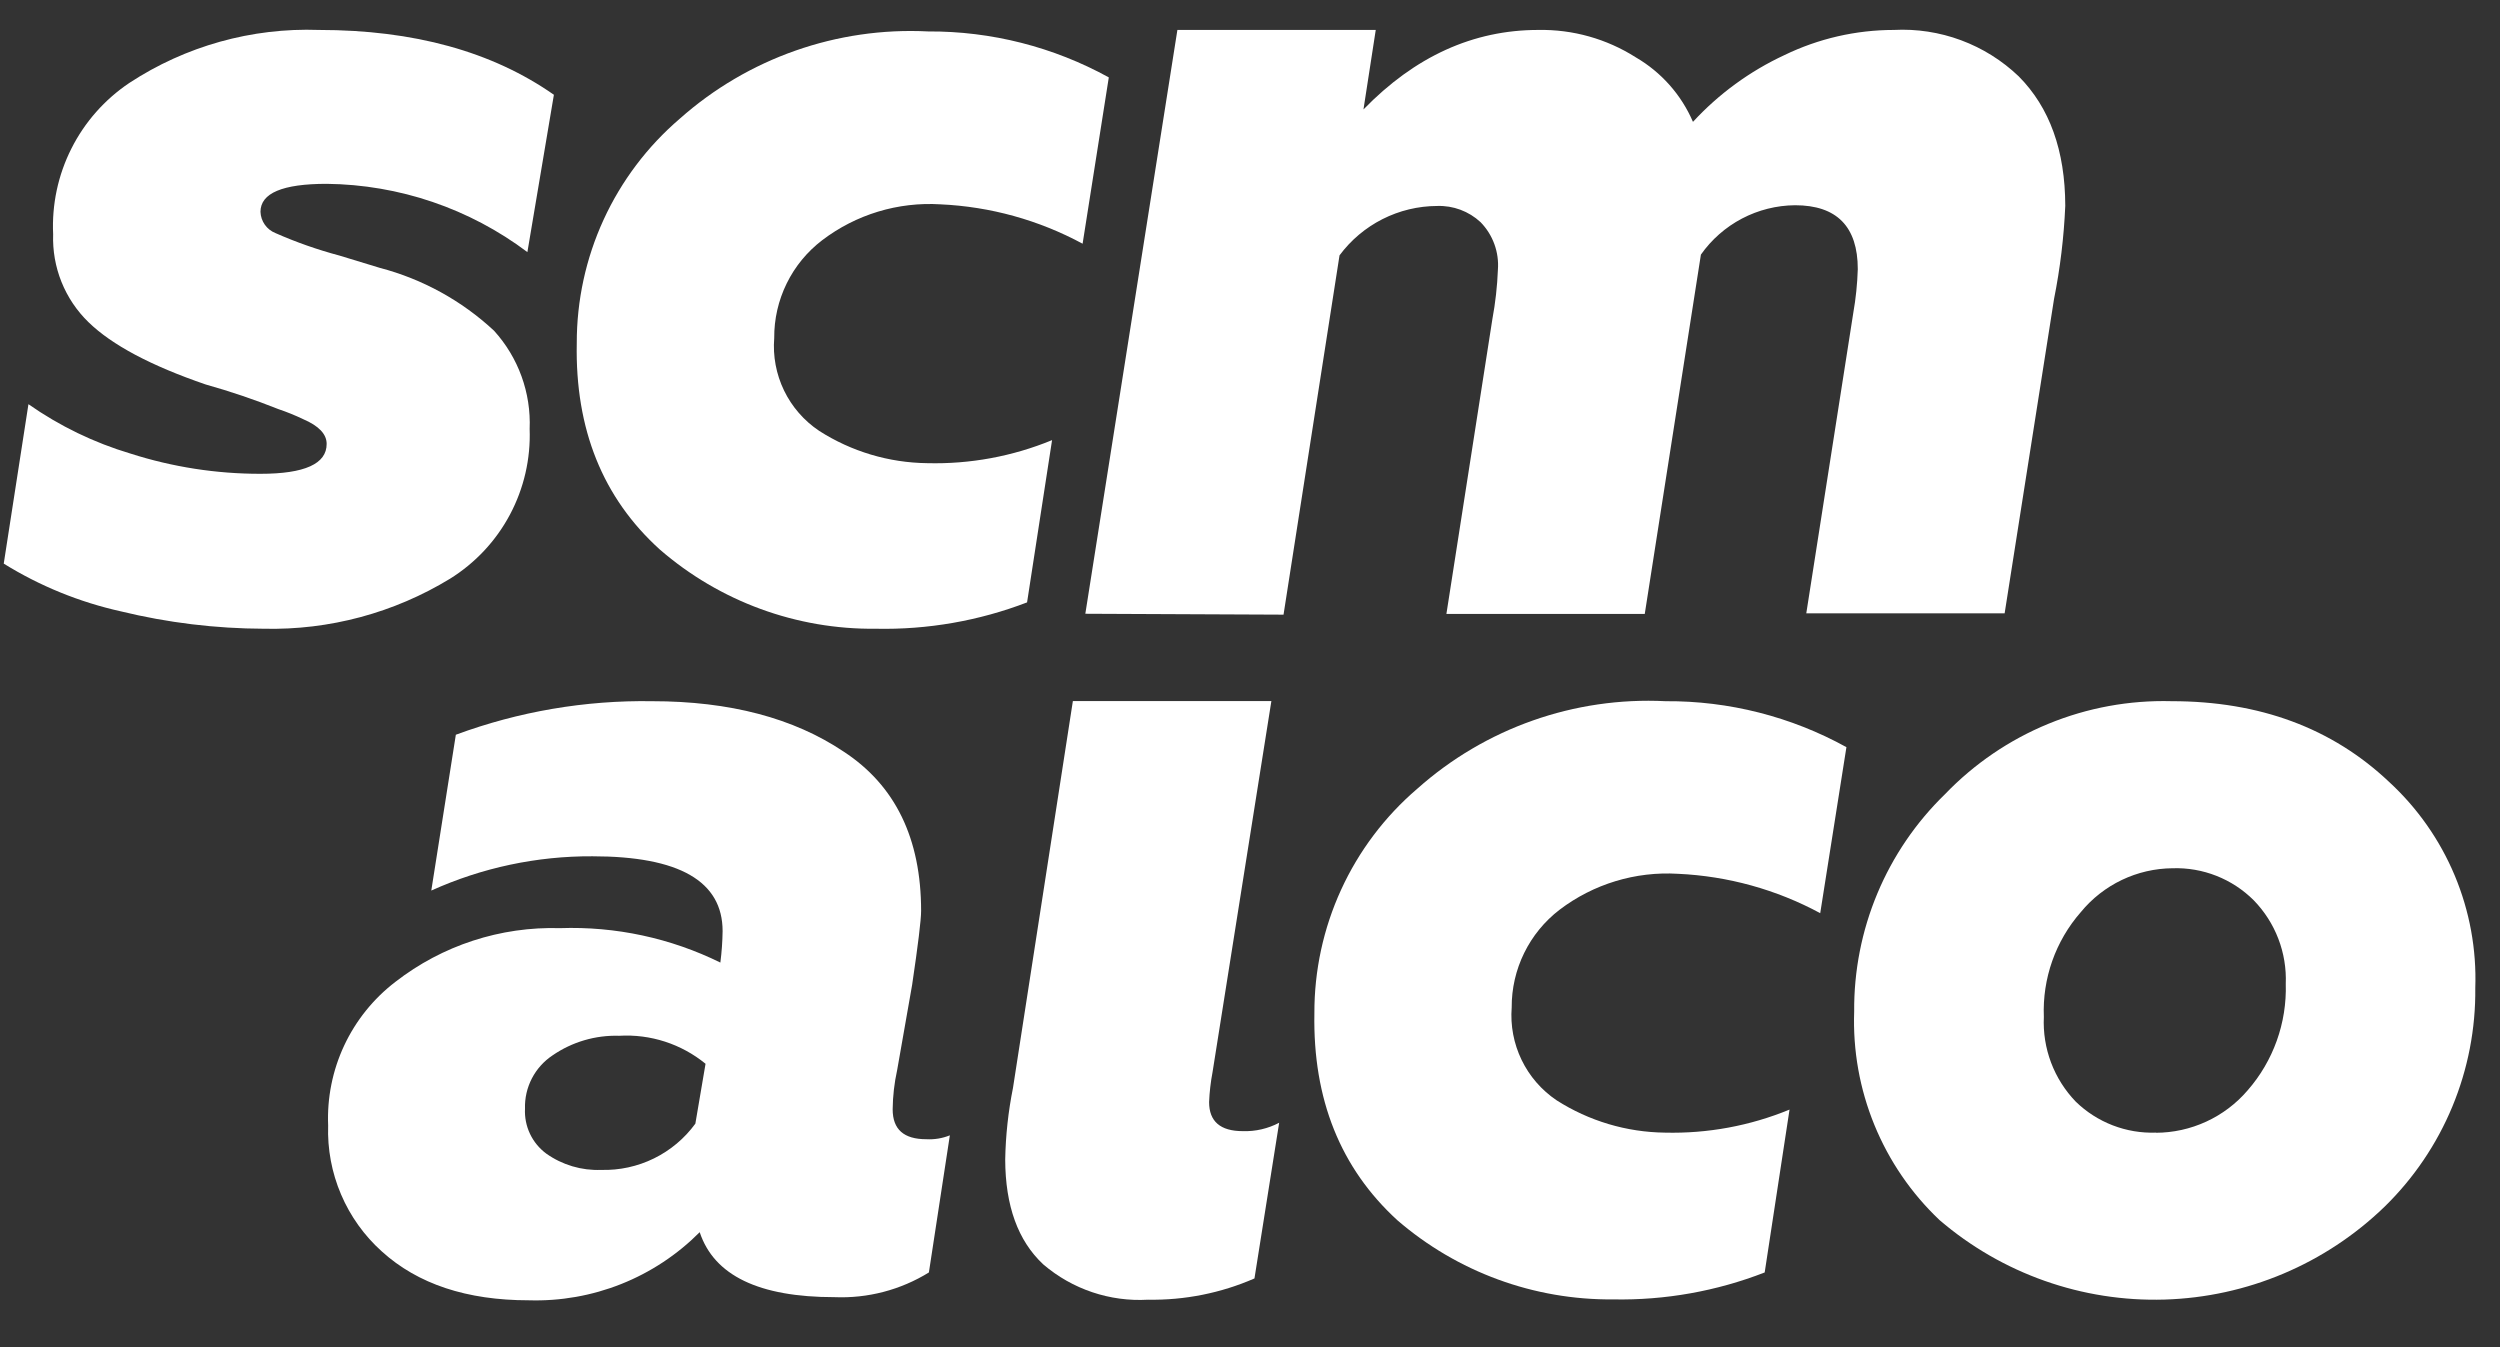
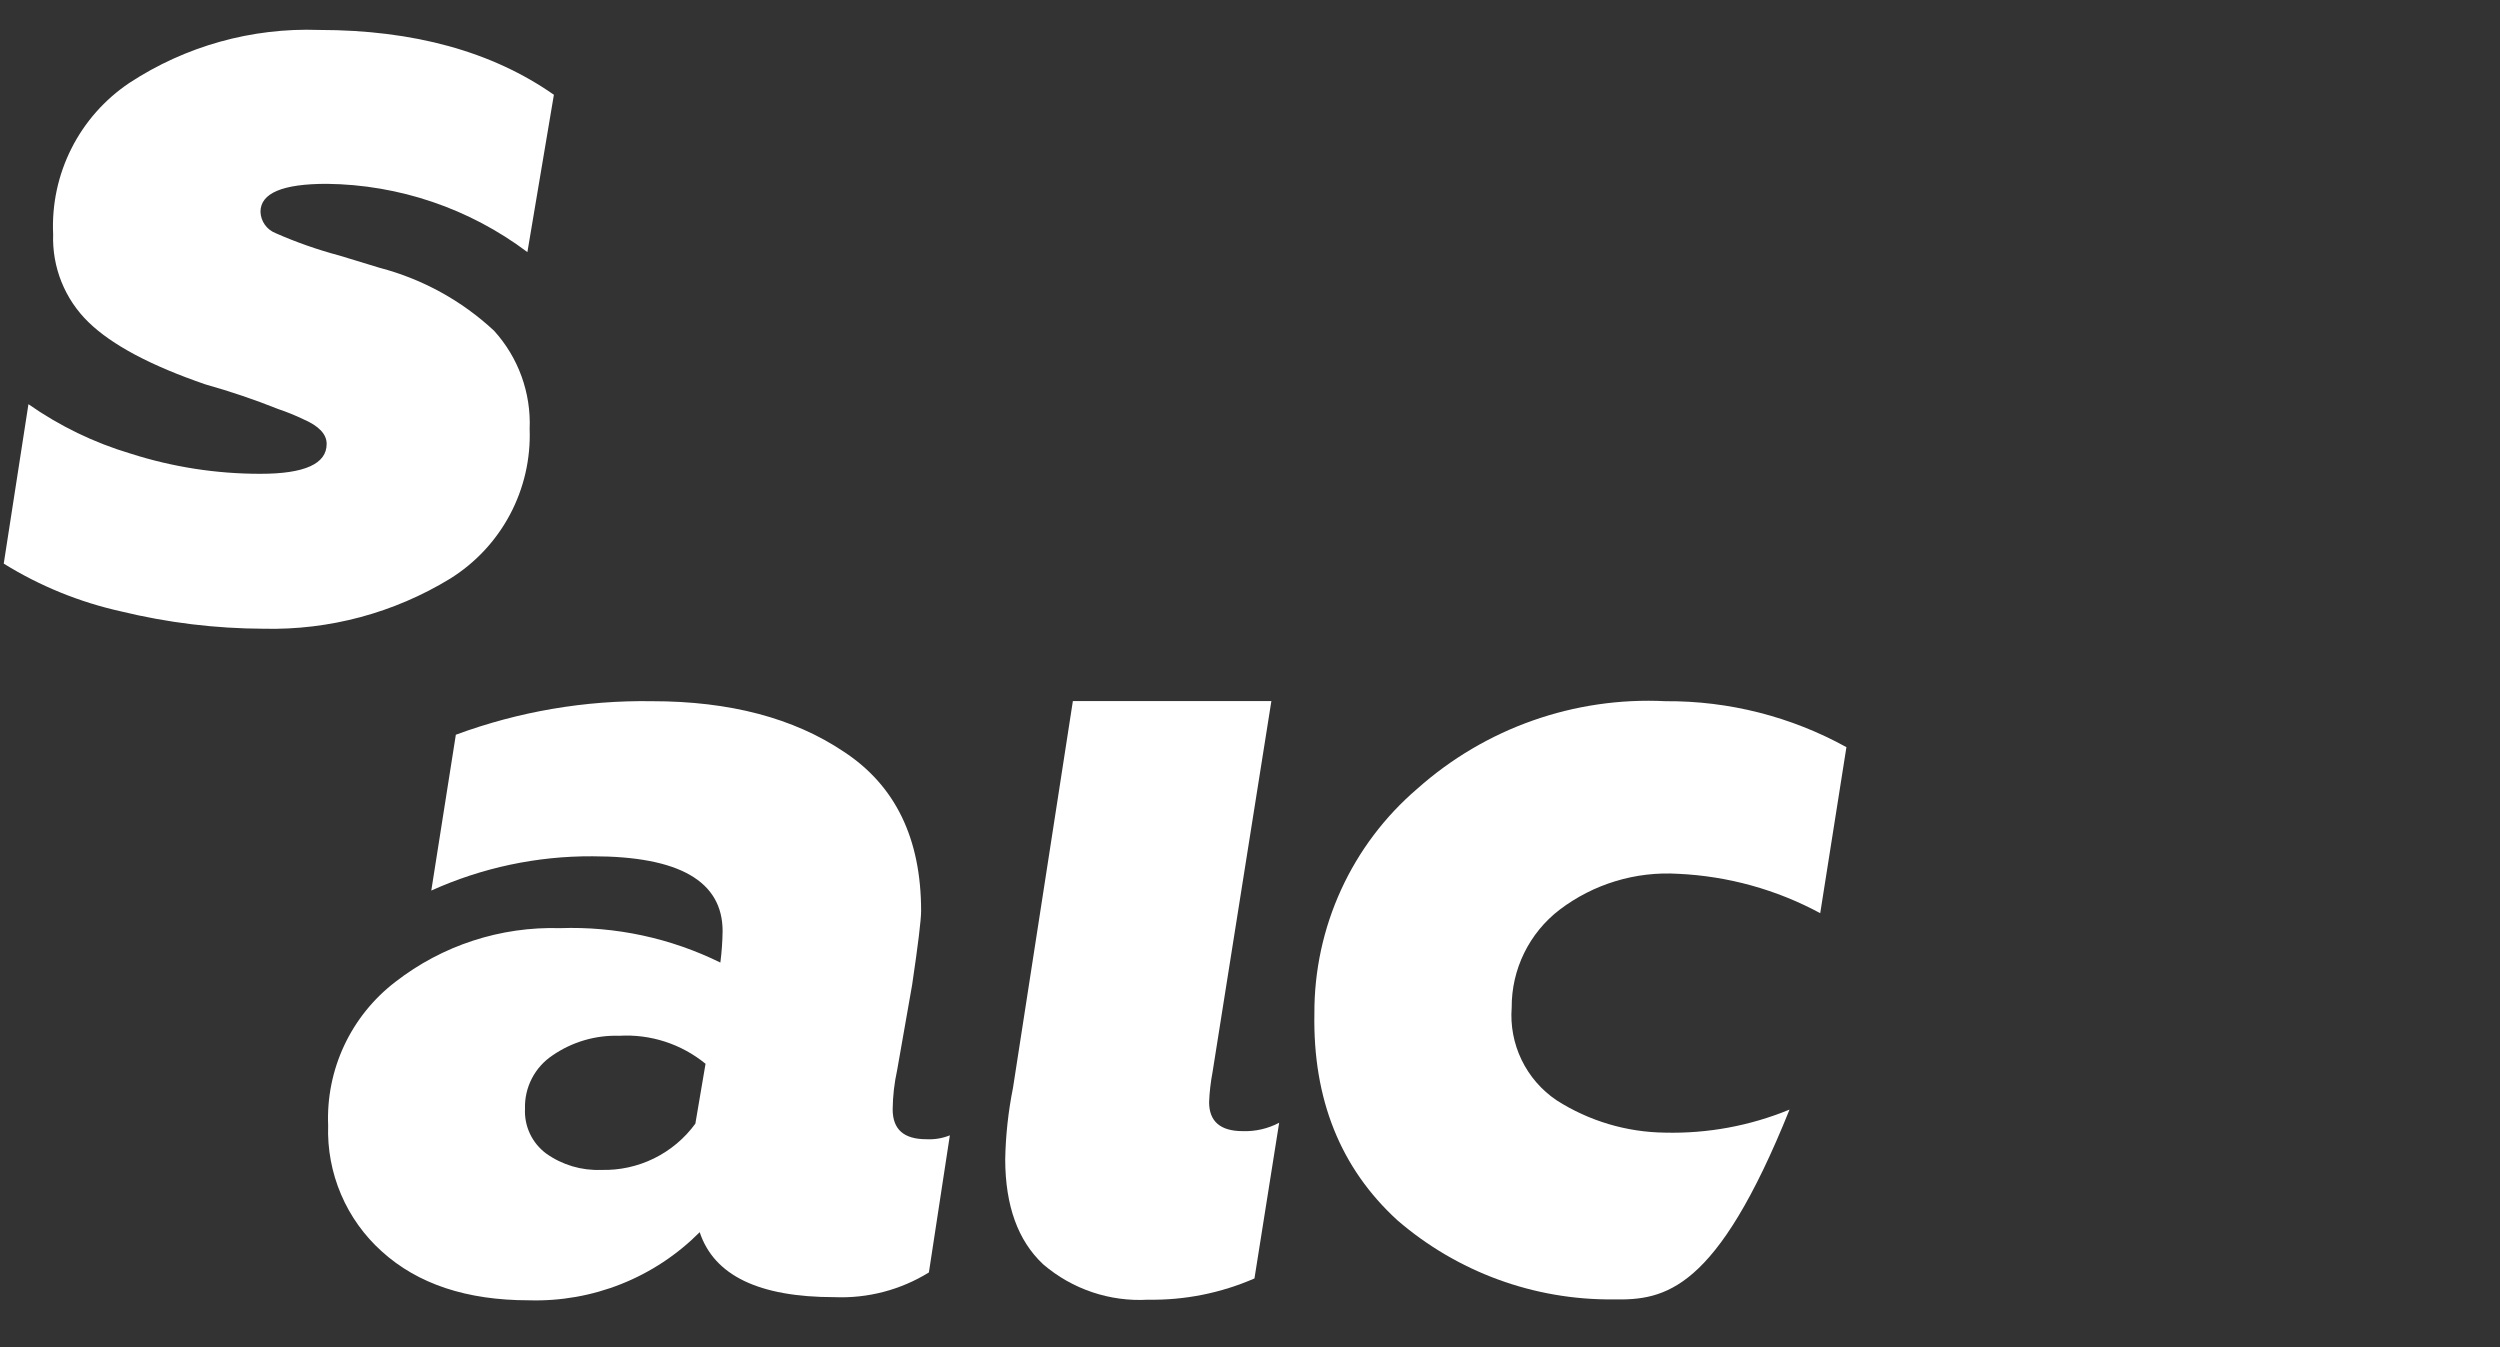
<svg xmlns="http://www.w3.org/2000/svg" width="167" height="90" viewBox="0 0 167 90" fill="none">
  <rect x="0" y="0" width="167" height="90" fill="#333333" stroke="none" />
  <path d="M28.81 59.49L30.45 49.08C34.644 47.53 39.089 46.77 43.56 46.84C48.747 46.84 53.013 47.964 56.36 50.21C59.807 52.464 61.53 56.01 61.53 60.85C61.53 61.44 61.33 63.09 60.93 65.79L59.93 71.48C59.74 72.341 59.64 73.219 59.63 74.1C59.63 75.45 60.38 76.1 61.88 76.1C62.416 76.13 62.952 76.041 63.45 75.84L62.05 85C60.159 86.168 57.961 86.743 55.74 86.65C50.7 86.65 47.7 85.204 46.74 82.31C45.249 83.81 43.467 84.988 41.502 85.771C39.538 86.554 37.434 86.924 35.32 86.86C31.18 86.86 27.91 85.774 25.51 83.6C24.333 82.544 23.402 81.243 22.782 79.788C22.162 78.334 21.867 76.761 21.92 75.18C21.844 73.339 22.212 71.506 22.993 69.837C23.775 68.168 24.947 66.711 26.41 65.59C29.548 63.151 33.438 61.882 37.41 62C41.115 61.871 44.795 62.661 48.12 64.3C48.21 63.604 48.26 62.903 48.27 62.2C48.27 58.867 45.373 57.2 39.58 57.2C35.867 57.18 32.193 57.961 28.81 59.49ZM46.45 75.06L47.13 71.06C45.51 69.734 43.45 69.067 41.36 69.19C39.775 69.141 38.215 69.6 36.91 70.5C36.326 70.888 35.85 71.419 35.528 72.042C35.206 72.665 35.048 73.359 35.07 74.06C35.041 74.639 35.155 75.215 35.403 75.739C35.651 76.262 36.024 76.716 36.49 77.06C37.559 77.819 38.85 78.202 40.16 78.15C41.38 78.184 42.591 77.92 43.686 77.382C44.782 76.843 45.731 76.047 46.45 75.06Z" fill="white" />
  <path d="M85.448 75L83.798 85.4C81.558 86.378 79.133 86.862 76.688 86.82C74.138 86.968 71.629 86.122 69.688 84.46C67.998 82.88 67.158 80.55 67.148 77.46C67.177 75.851 67.351 74.248 67.668 72.67L71.668 46.83H84.928L80.998 71.62C80.872 72.28 80.795 72.949 80.768 73.62C80.768 74.91 81.518 75.56 83.018 75.56C83.863 75.588 84.701 75.394 85.448 75Z" fill="white" />
-   <path d="M145.059 46.839C150.946 46.839 155.789 48.636 159.589 52.229C161.485 53.974 162.982 56.107 163.976 58.484C164.97 60.861 165.439 63.424 165.349 65.999C165.379 68.718 164.857 71.414 163.815 73.925C162.774 76.436 161.234 78.71 159.289 80.609C155.335 84.435 150.096 86.647 144.597 86.811C139.097 86.976 133.735 85.081 129.559 81.499C127.675 79.715 126.193 77.549 125.21 75.148C124.227 72.746 123.767 70.163 123.859 67.569C123.837 64.864 124.363 62.183 125.406 59.687C126.449 57.191 127.988 54.933 129.929 53.049C131.88 51.018 134.233 49.416 136.839 48.347C139.444 47.278 142.244 46.764 145.059 46.839ZM143.999 75.669C145.166 75.667 146.319 75.413 147.378 74.924C148.438 74.436 149.38 73.725 150.139 72.839C151.858 70.873 152.769 68.329 152.689 65.719C152.73 64.693 152.561 63.668 152.193 62.709C151.825 61.75 151.266 60.875 150.549 60.139C149.84 59.431 148.993 58.876 148.061 58.508C147.129 58.14 146.131 57.967 145.129 57.999C143.955 58.008 142.797 58.275 141.738 58.781C140.678 59.288 139.743 60.021 138.999 60.929C137.308 62.859 136.424 65.365 136.529 67.929C136.48 68.968 136.644 70.006 137.01 70.979C137.377 71.952 137.938 72.84 138.659 73.589C139.367 74.278 140.207 74.816 141.128 75.172C142.049 75.528 143.032 75.694 144.019 75.659L143.999 75.669Z" fill="white" />
  <path d="M35.38 28.66C35.453 30.648 34.999 32.619 34.065 34.375C33.131 36.132 31.749 37.609 30.06 38.66C26.322 40.94 22.008 42.1 17.63 42C14.412 41.99 11.207 41.601 8.08 40.84C5.309 40.224 2.662 39.146 0.25 37.65L1.9 27C3.981 28.459 6.284 29.573 8.72 30.3C11.526 31.198 14.454 31.654 17.4 31.65C20.353 31.65 21.827 30.983 21.82 29.65C21.82 29 21.3 28.45 20.25 28C19.714 27.743 19.163 27.52 18.6 27.33C17.007 26.695 15.381 26.144 13.73 25.68C10.09 24.43 7.48 23.05 5.91 21.52C5.128 20.761 4.515 19.846 4.108 18.835C3.702 17.824 3.512 16.739 3.55 15.65C3.457 13.669 3.876 11.698 4.768 9.927C5.659 8.156 6.993 6.645 8.64 5.54C12.392 3.078 16.815 1.841 21.3 2C27.64 2 32.873 3.443 37 6.33L35.23 16.84C31.36 13.929 26.662 12.332 21.82 12.28C18.88 12.28 17.4 12.9 17.4 14.15C17.411 14.458 17.511 14.757 17.689 15.009C17.866 15.261 18.114 15.456 18.4 15.57C19.782 16.18 21.21 16.681 22.67 17.07L25.36 17.89C28.215 18.637 30.839 20.08 33 22.09C34.627 23.881 35.483 26.242 35.38 28.66Z" fill="white" />
-   <path d="M38.528 22.93C38.522 20.081 39.133 17.264 40.321 14.674C41.509 12.085 43.245 9.783 45.408 7.93C49.96 3.887 55.918 1.793 61.998 2.1C66.218 2.077 70.373 3.134 74.068 5.17L72.318 16.28C69.393 14.7 66.149 13.801 62.828 13.65C59.989 13.474 57.181 14.325 54.918 16.05C53.915 16.816 53.104 17.804 52.549 18.938C51.993 20.071 51.709 21.318 51.718 22.58C51.621 23.787 51.848 24.998 52.375 26.088C52.903 27.178 53.712 28.107 54.718 28.78C56.875 30.162 59.377 30.91 61.938 30.94C64.795 31.013 67.636 30.488 70.278 29.4L68.608 40.24C65.388 41.475 61.957 42.073 58.508 42C53.213 42.062 48.079 40.179 44.078 36.71C40.265 33.263 38.415 28.67 38.528 22.93Z" fill="white" />
-   <path d="M72.5 40.999L78.65 2H91.9L91.08 7.31C94.52 3.77 98.413 2 102.76 2C105.063 1.958 107.326 2.594 109.27 3.83C110.972 4.82 112.311 6.331 113.09 8.14C114.816 6.268 116.892 4.753 119.2 3.68C121.476 2.577 123.971 2.003 126.5 2C128.03 1.92 129.559 2.154 130.995 2.687C132.431 3.22 133.743 4.041 134.85 5.1C136.917 7.18 137.953 10.063 137.96 13.749C137.87 15.839 137.62 17.919 137.21 19.97L133.91 40.969H120.66L123.8 20.899C123.97 19.935 124.07 18.959 124.1 17.98C124.1 15.139 122.7 13.71 119.91 13.71C118.675 13.72 117.46 14.025 116.366 14.599C115.272 15.173 114.331 15.999 113.62 17.009L109.87 41.01H96.62L99.69 21.32C99.893 20.23 100.016 19.127 100.06 18.02C100.104 17.438 100.023 16.853 99.823 16.305C99.623 15.756 99.308 15.257 98.9 14.839C98.114 14.11 97.072 13.721 96 13.759C94.731 13.764 93.481 14.065 92.349 14.638C91.218 15.211 90.235 16.04 89.48 17.059L85.74 41.059L72.5 40.999Z" fill="white" />
-   <path d="M87.801 67.69C87.791 64.841 88.4 62.024 89.586 59.434C90.772 56.844 92.507 54.542 94.671 52.69C99.218 48.636 105.178 46.535 111.261 46.84C115.484 46.812 119.644 47.869 123.341 49.91L121.591 61C118.663 59.42 115.415 58.521 112.091 58.37C109.252 58.198 106.446 59.049 104.181 60.77C103.18 61.537 102.37 62.526 101.815 63.659C101.259 64.792 100.974 66.038 100.981 67.3C100.888 68.506 101.117 69.716 101.644 70.805C102.171 71.894 102.977 72.824 103.981 73.5C106.142 74.881 108.647 75.629 111.211 75.66C114.065 75.731 116.902 75.207 119.541 74.12L117.881 85C114.661 86.253 111.226 86.865 107.771 86.8C102.478 86.852 97.347 84.971 93.341 81.51C89.541 78.03 87.695 73.423 87.801 67.69Z" fill="white" />
+   <path d="M87.801 67.69C87.791 64.841 88.4 62.024 89.586 59.434C90.772 56.844 92.507 54.542 94.671 52.69C99.218 48.636 105.178 46.535 111.261 46.84C115.484 46.812 119.644 47.869 123.341 49.91L121.591 61C118.663 59.42 115.415 58.521 112.091 58.37C109.252 58.198 106.446 59.049 104.181 60.77C103.18 61.537 102.37 62.526 101.815 63.659C101.259 64.792 100.974 66.038 100.981 67.3C100.888 68.506 101.117 69.716 101.644 70.805C102.171 71.894 102.977 72.824 103.981 73.5C106.142 74.881 108.647 75.629 111.211 75.66C114.065 75.731 116.902 75.207 119.541 74.12C114.661 86.253 111.226 86.865 107.771 86.8C102.478 86.852 97.347 84.971 93.341 81.51C89.541 78.03 87.695 73.423 87.801 67.69Z" fill="white" />
</svg>